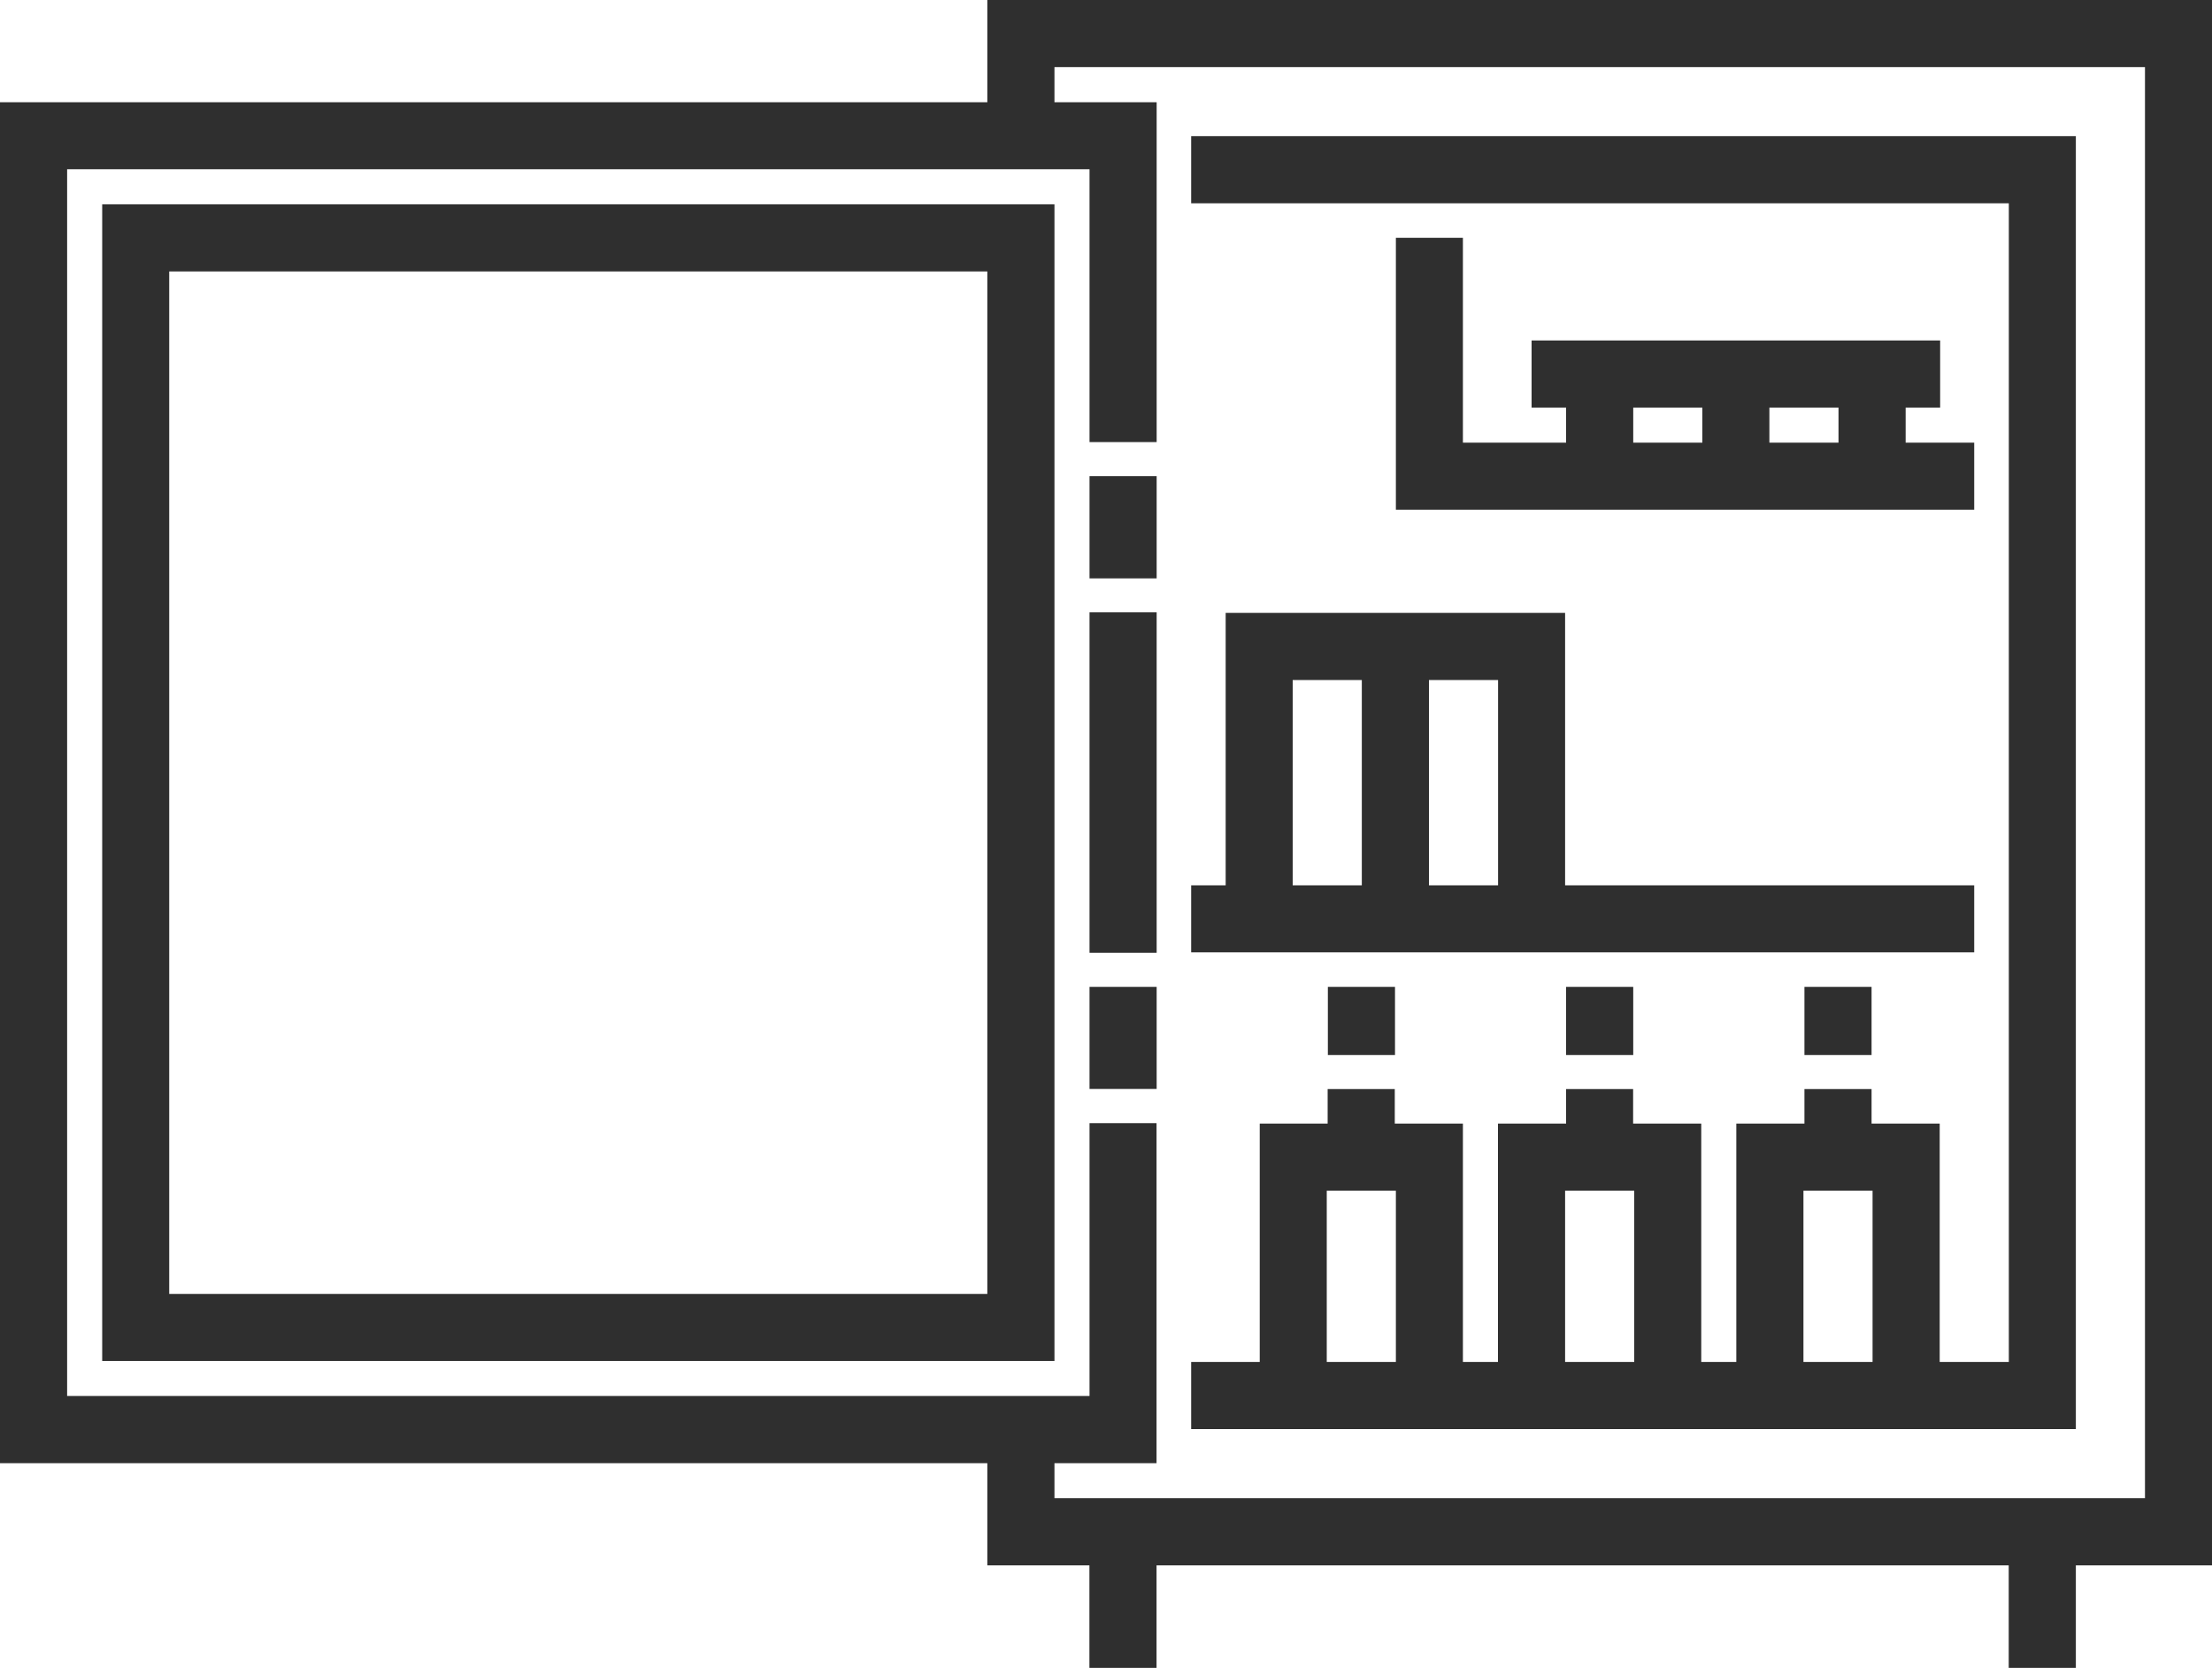
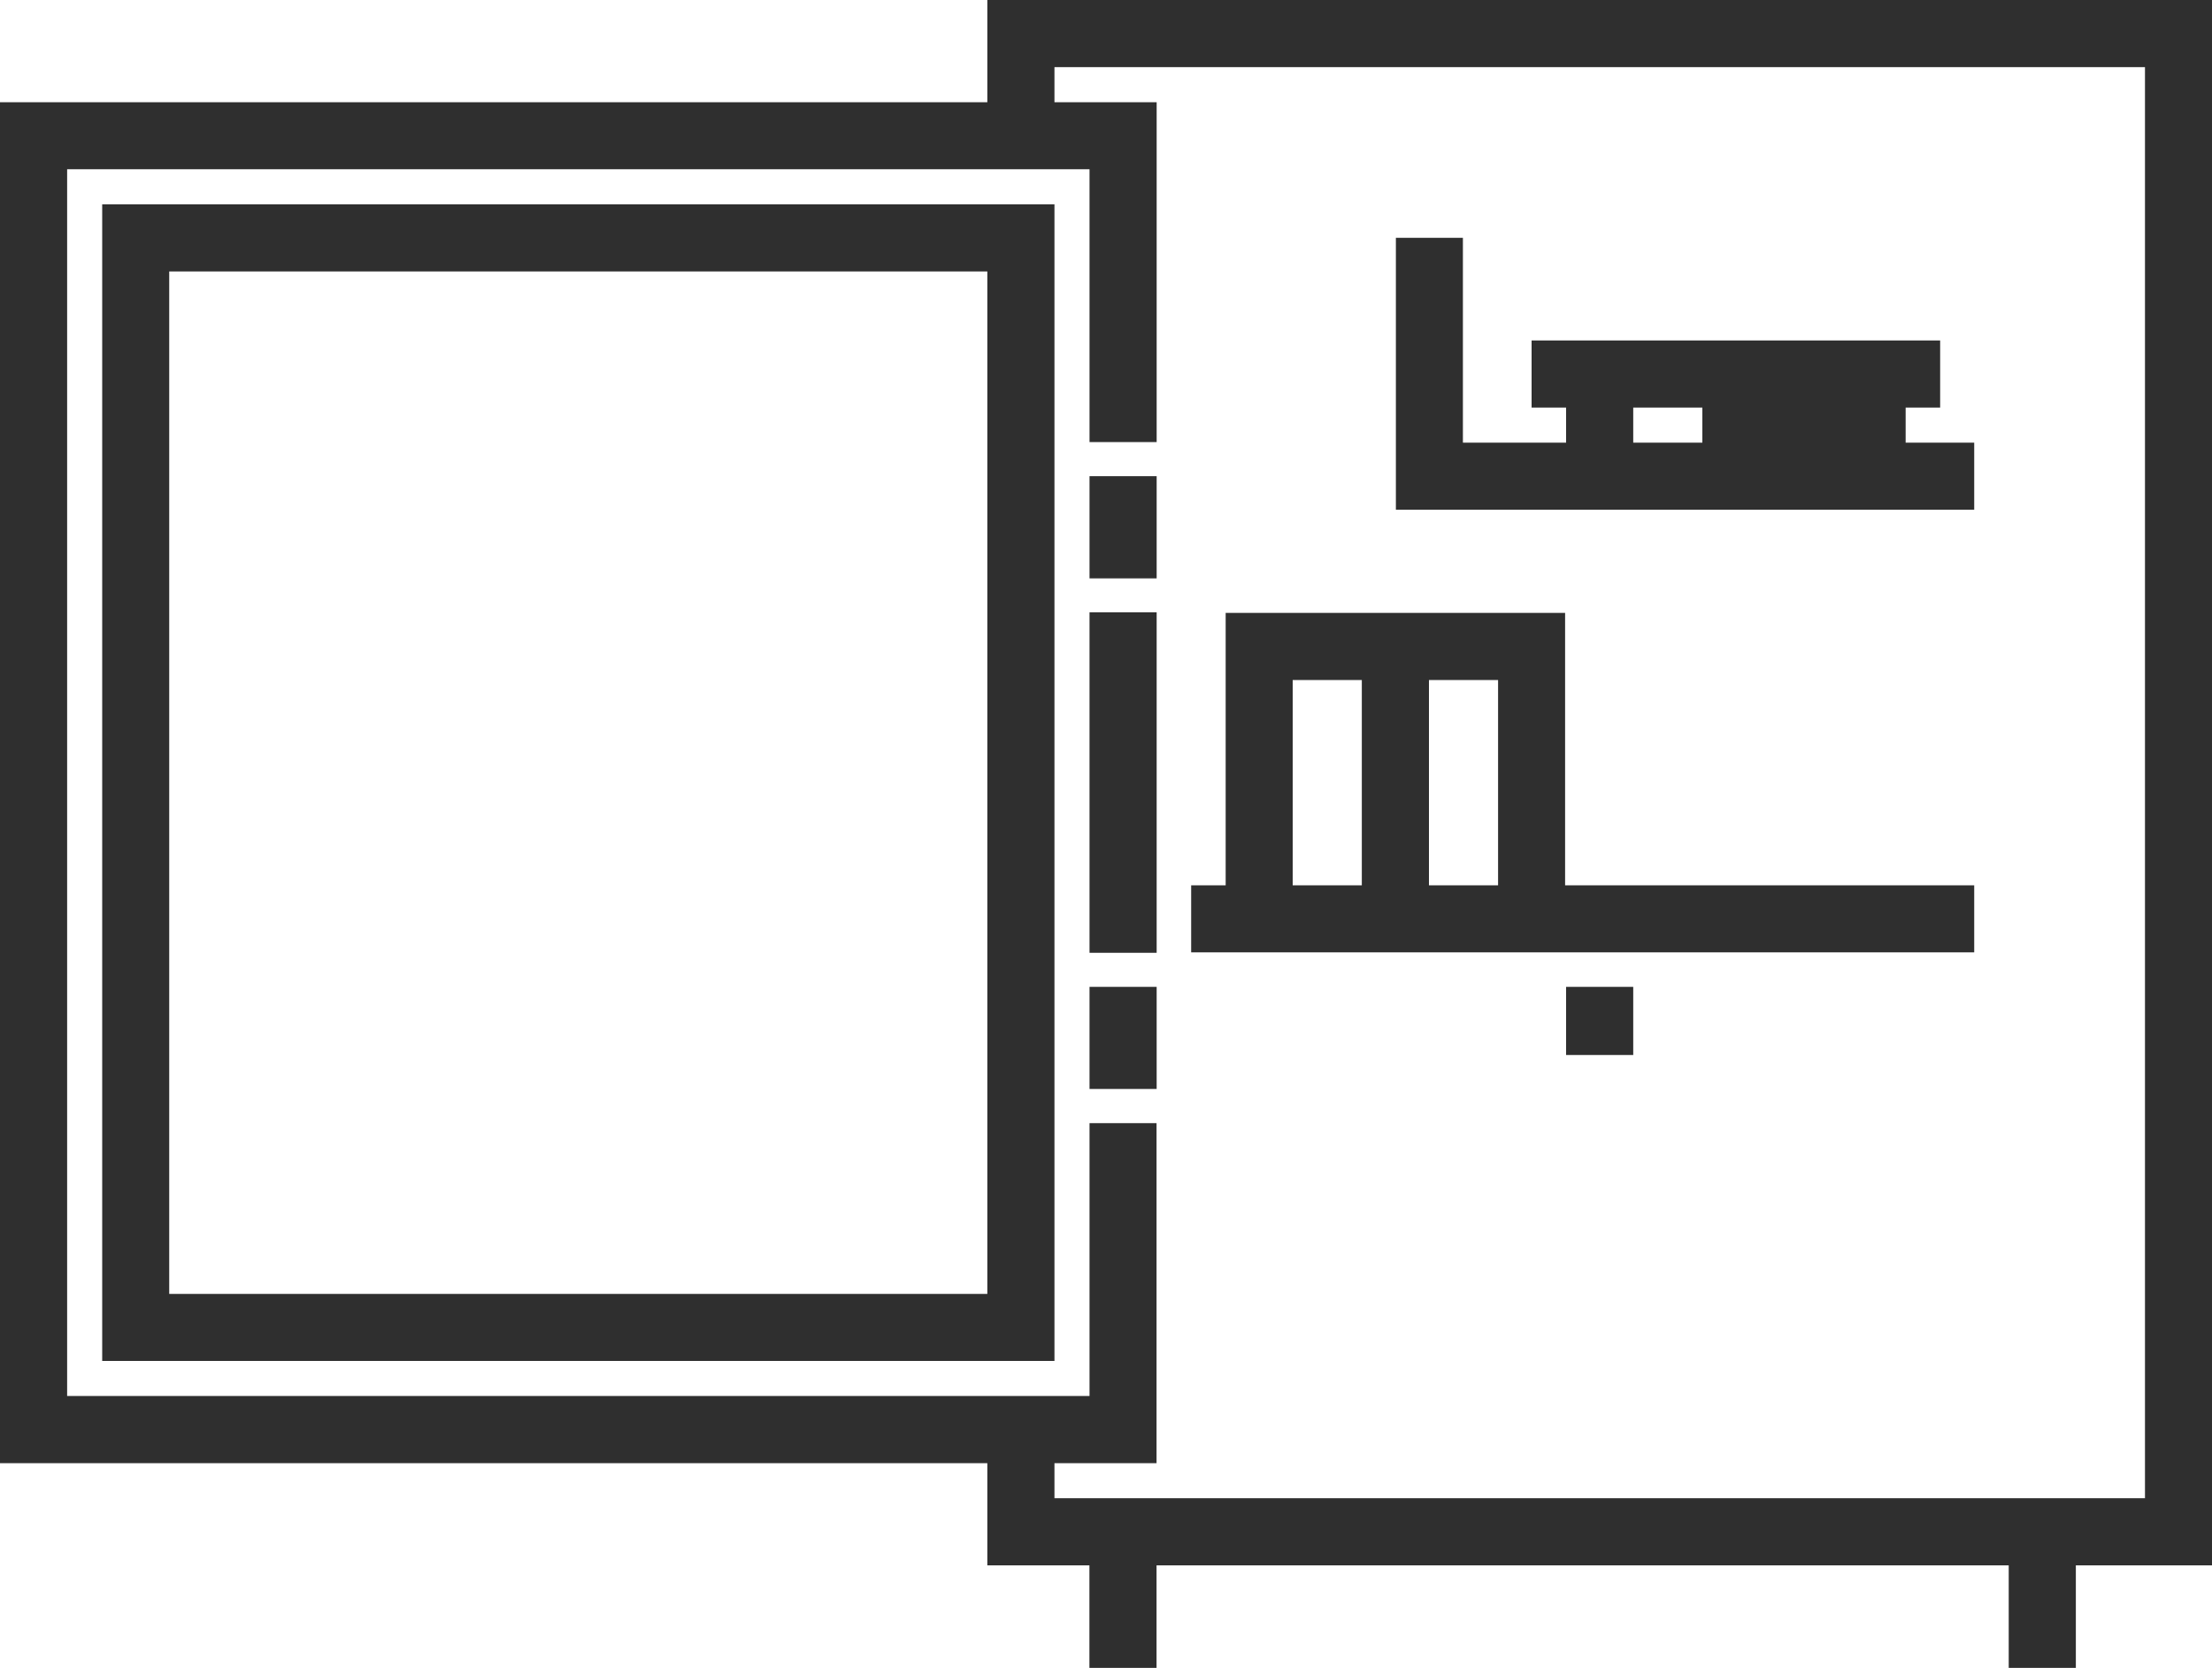
<svg xmlns="http://www.w3.org/2000/svg" version="1.1" id="Layer_1" x="0px" y="0px" width="20px" height="15.079px" viewBox="0 0 20 15.079" style="enable-background:new 0 0 20 15.079;" xml:space="preserve">
  <rect x="9.851" y="4.305" style="fill:#2F2F2F;" width="0.607" height="0.924" />
  <rect x="9.851" y="5.536" style="fill:#2F2F2F;" width="0.607" height="3.078" />
  <rect x="9.851" y="8.922" style="fill:#2F2F2F;" width="0.607" height="0.923" />
  <path style="fill:#2F2F2F;" d="M9.534,0.607h9.86v12.938h0h-9.86v-0.317h0.923v-3.074H9.851v2.467H0.607V1.53h9.244v2.467h0.607  V0.924H9.534V0.607z M8.927,0v0.924H0v12.304h8.927v0.924h0.923v0.928h0.607v-0.928h7.705v0.928h0.607v-0.928H20V0H8.927z" />
-   <path style="fill:#2F2F2F;" d="M12.621,2.15v2.458h5.229V4.002h-0.62V3.685h0.312V3.078h-3.694v0.607h0.312v0.317h-0.933V2.15  L12.621,2.15L12.621,2.15z M15.998,3.685h0.625v0.317h-0.625V3.685z M14.767,3.685h0.625v0.317h-0.625V3.685z" />
+   <path style="fill:#2F2F2F;" d="M12.621,2.15v2.458h5.229V4.002h-0.62V3.685h0.312V3.078h-3.694v0.607h0.312v0.317h-0.933V2.15  L12.621,2.15L12.621,2.15z M15.998,3.685h0.625v0.317V3.685z M14.767,3.685h0.625v0.317h-0.625V3.685z" />
  <path style="fill:#2F2F2F;" d="M17.85,8.004h-3.699V5.541H12.92h-0.607h-1.231v2.463H10.77V8.61h7.08V8.004z M12.313,8.004h-0.625  V6.148h0.625V8.004z M13.545,8.004H12.92V6.148h0.625V8.004z" />
-   <rect x="12.006" y="8.922" style="fill:#2F2F2F;" width="0.607" height="0.616" />
  <rect x="14.16" y="8.922" style="fill:#2F2F2F;" width="0.607" height="0.616" />
-   <rect x="16.315" y="8.922" style="fill:#2F2F2F;" width="0.607" height="0.616" />
-   <path style="fill:#2F2F2F;" d="M18.769,1.231H10.77v0.607h7.393v10.475h-0.625v-2.155h-0.616V9.846h-0.607v0.312h-0.616v2.155  h-0.317v-2.155h-0.616V9.846H14.16v0.312h-0.616v2.155h-0.317v-2.155h-0.616V9.846h-0.607v0.312H11.39v2.155h-0.62v0.607h7.999  L18.769,1.231L18.769,1.231z M12.621,12.313h-0.625v-1.548h0.625V12.313z M14.776,12.313h-0.625v-1.548h0.625V12.313z   M16.931,12.313h-0.625v-1.548h0.625V12.313z" />
  <path style="fill:#2F2F2F;" d="M0.924,12.304h8.61V1.847h-8.61V12.304z M1.53,2.454h7.397v9.244H1.53V2.454z" />
</svg>